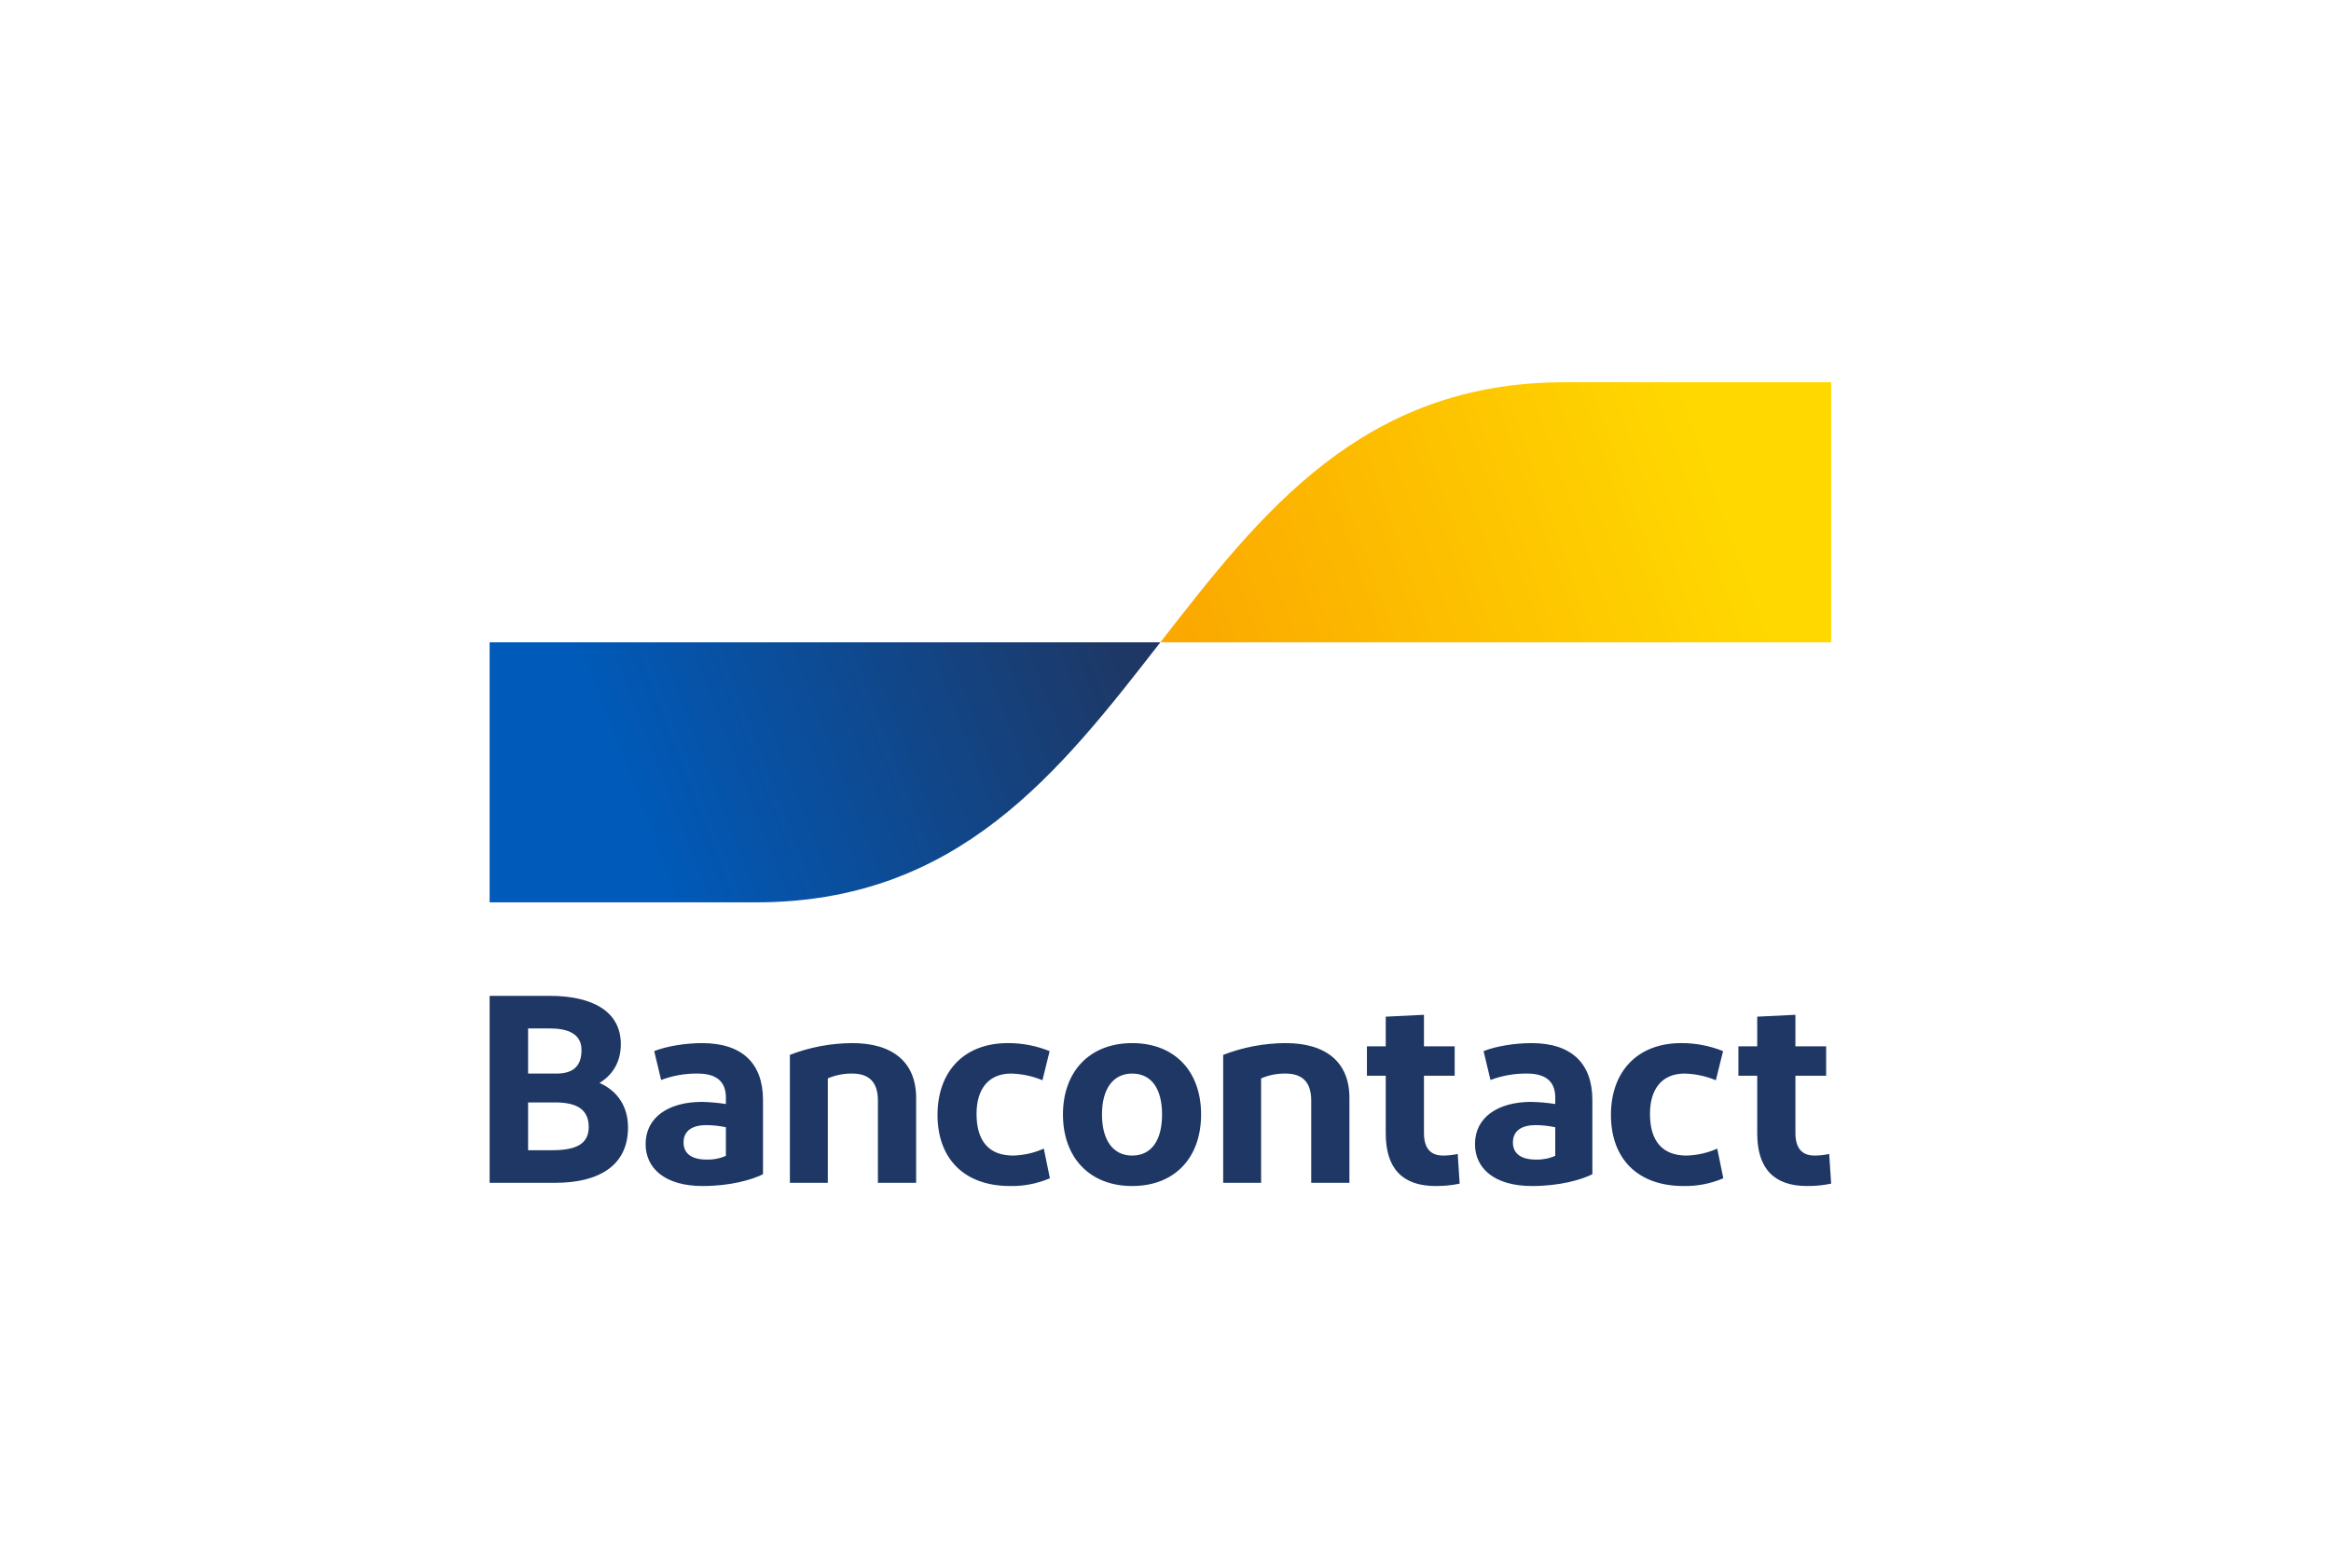
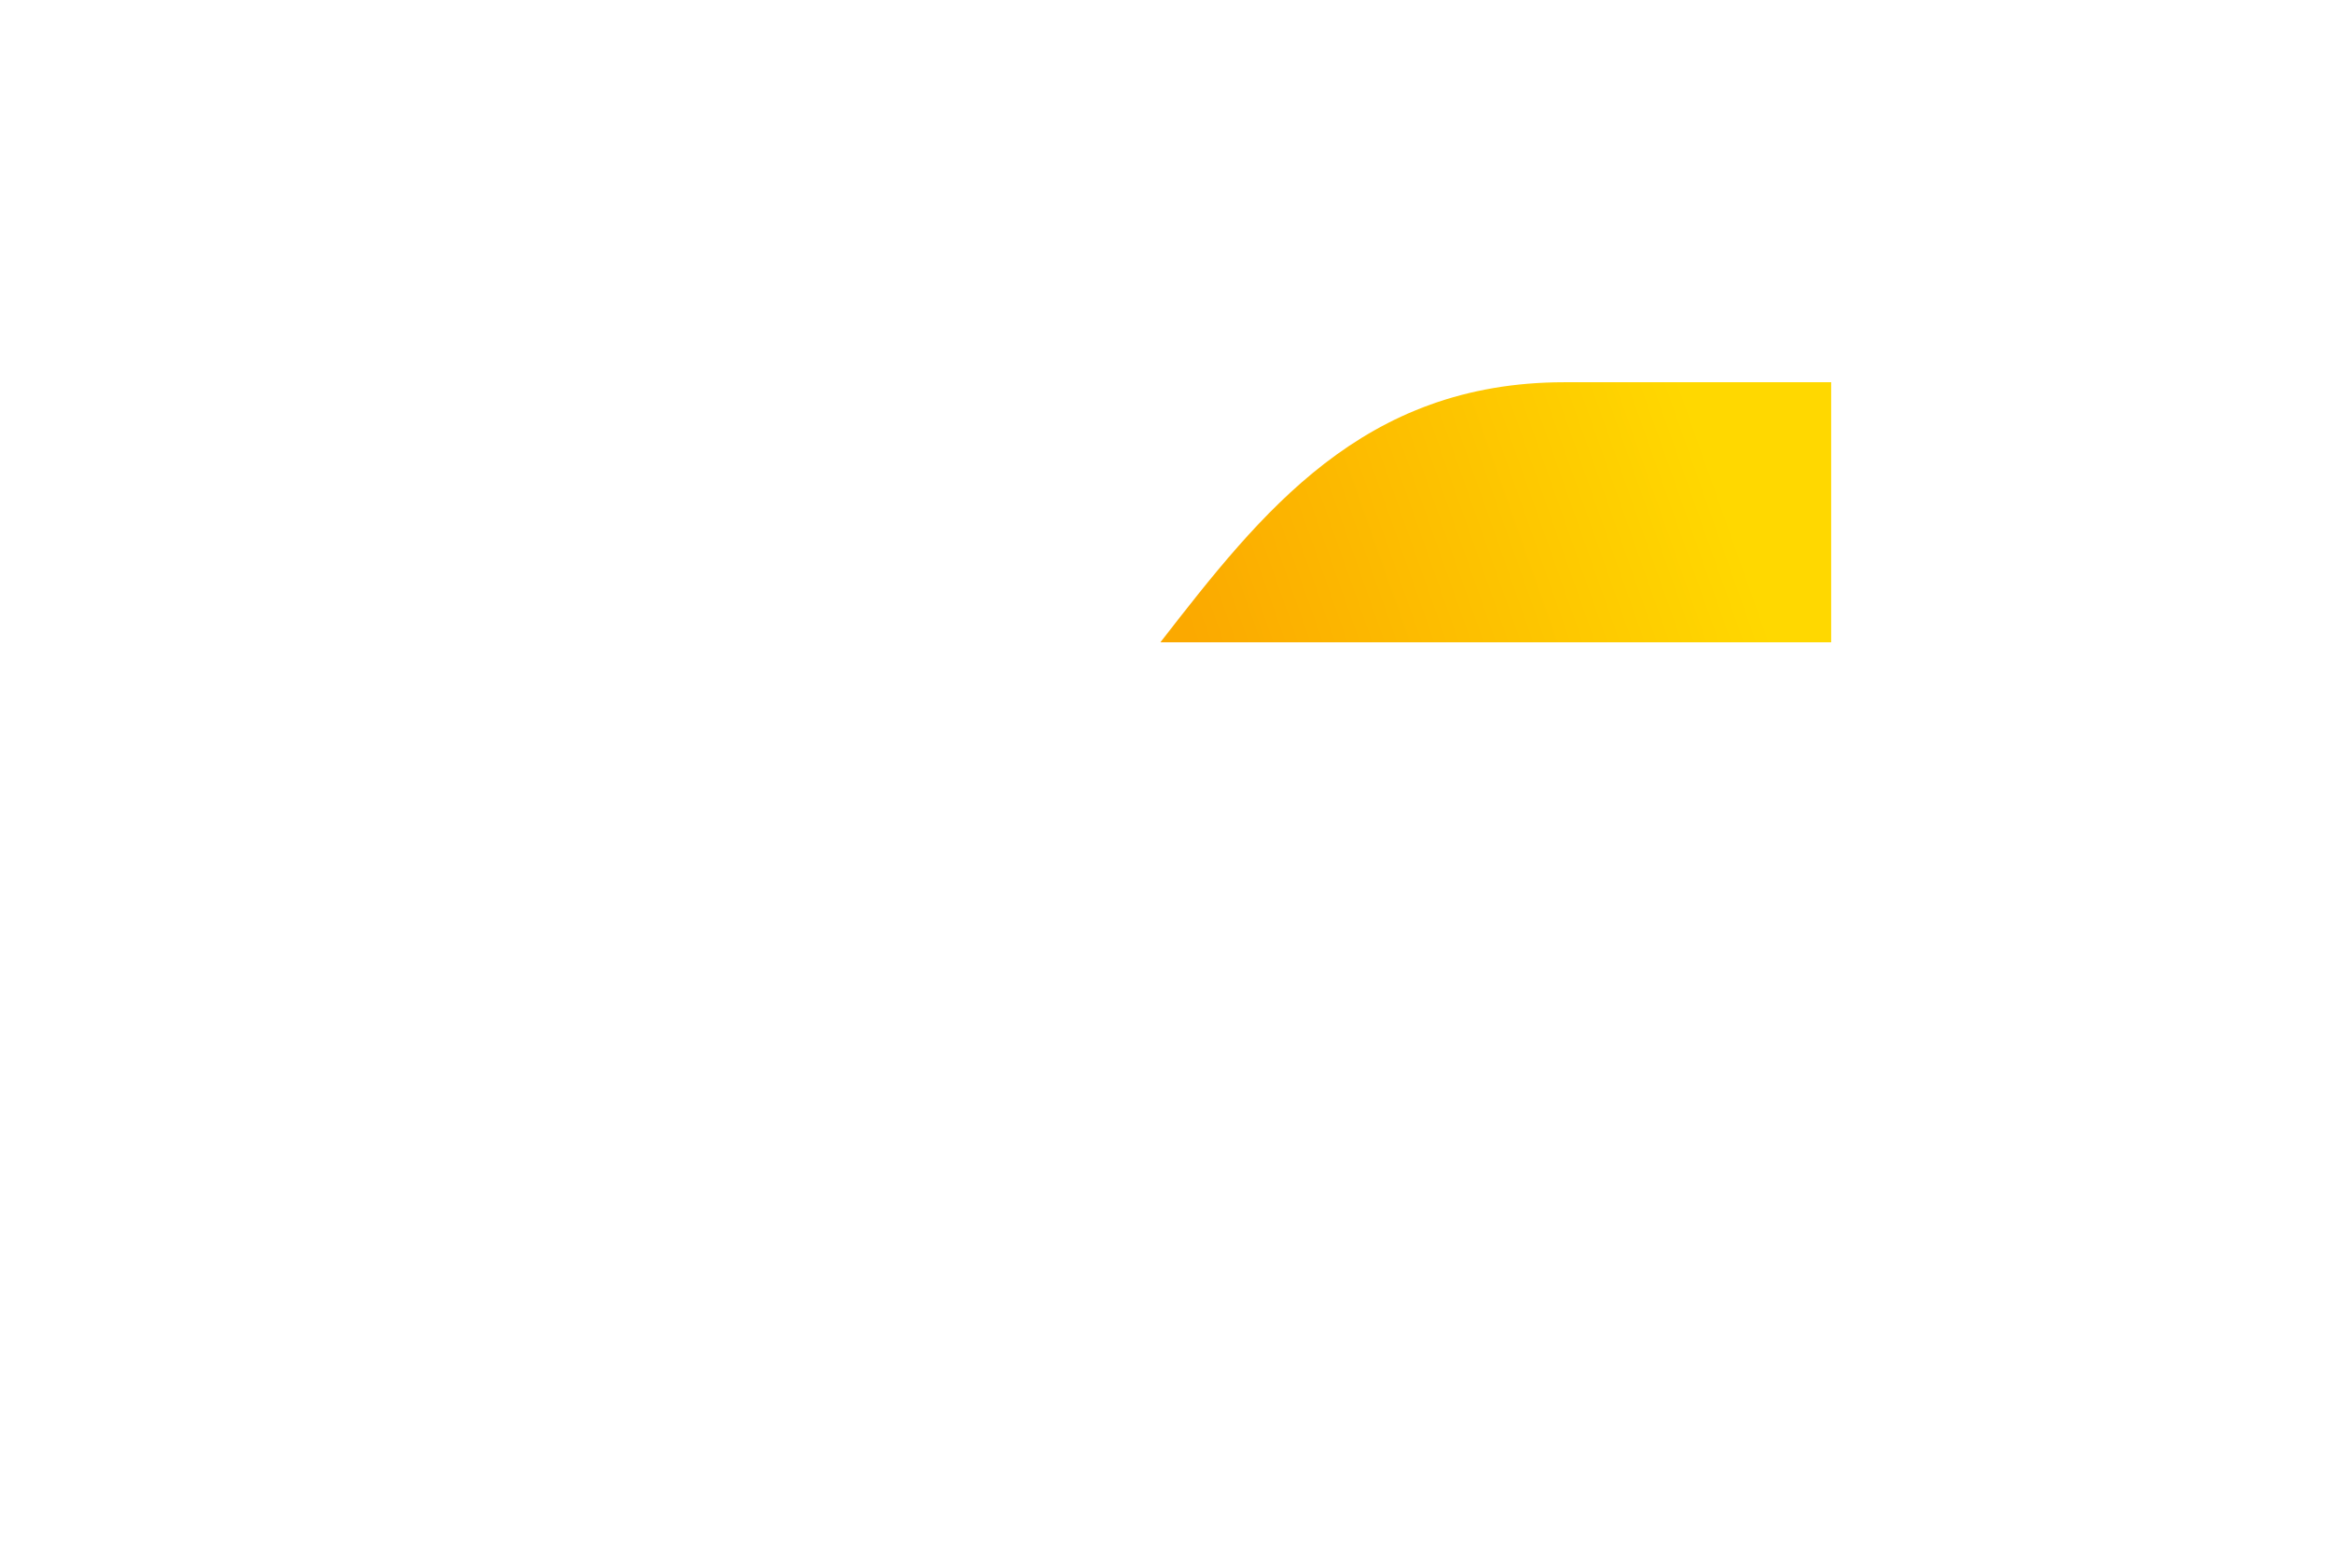
<svg xmlns="http://www.w3.org/2000/svg" width="107" height="72" viewBox="0 0 107 72" fill="none">
  <g filter="url(#filter0_d_1249_40849)">
-     <path d="M4.541 9.765C3 12.808 3 16.79 3 24.756V43.244C3 51.21 3 55.192 4.541 58.234C5.897 60.911 8.061 63.086 10.722 64.45C13.748 66 17.708 66 25.629 66H79.371C87.292 66 91.252 66 94.278 64.45C96.939 63.086 99.103 60.911 100.459 58.234C102 55.192 102 51.21 102 43.244V24.756C102 16.79 102 12.808 100.459 9.765C99.103 7.089 96.939 4.914 94.278 3.55C91.252 2 87.292 2 79.371 2H25.629C17.708 2 13.748 2 10.722 3.55C8.061 4.914 5.897 7.089 4.541 9.765Z" fill="white" />
-     <path d="M21.475 52.305V43.721H24.219C26.214 43.721 27.498 44.444 27.498 45.94C27.498 46.786 27.091 47.375 26.519 47.718C27.345 48.086 27.828 48.797 27.828 49.766C27.828 51.495 26.519 52.305 24.486 52.305L21.475 52.305ZM23.241 47.289H24.55C25.35 47.289 25.693 46.909 25.693 46.21C25.693 45.462 25.071 45.217 24.232 45.217H23.241V47.289ZM23.241 50.809H24.334C25.401 50.809 26.024 50.551 26.024 49.742C26.024 48.945 25.49 48.614 24.486 48.614H23.241V50.809ZM31.254 52.452C29.513 52.452 28.636 51.63 28.636 50.527C28.636 49.313 29.665 48.601 31.19 48.589C31.569 48.596 31.947 48.629 32.321 48.687V48.393C32.321 47.645 31.876 47.289 31.025 47.289C30.451 47.282 29.882 47.382 29.348 47.584L29.03 46.259C29.576 46.038 30.453 45.891 31.228 45.891C33.096 45.891 34.024 46.848 34.024 48.503V51.912C33.503 52.17 32.524 52.452 31.254 52.452ZM32.321 51.066V49.754C32.025 49.691 31.722 49.658 31.419 49.656C30.834 49.656 30.377 49.877 30.377 50.453C30.377 50.968 30.758 51.238 31.431 51.238C31.738 51.248 32.042 51.189 32.321 51.066ZM35.258 52.305V46.431C36.172 46.077 37.146 45.894 38.13 45.891C39.985 45.891 41.053 46.774 41.053 48.405V52.305H39.299V48.528C39.299 47.682 38.893 47.289 38.117 47.289C37.733 47.284 37.351 47.359 36.999 47.51V52.305L35.258 52.305ZM47.181 46.259L46.851 47.596C46.397 47.406 45.909 47.302 45.415 47.289C44.386 47.289 43.826 47.988 43.826 49.141C43.826 50.404 44.411 51.054 45.504 51.054C45.992 51.041 46.471 50.933 46.914 50.735L47.194 52.096C46.618 52.343 45.994 52.465 45.364 52.452C43.255 52.452 42.035 51.189 42.035 49.19C42.035 47.203 43.242 45.891 45.262 45.891C45.921 45.888 46.574 46.013 47.181 46.259H47.181ZM50.969 52.452C49.013 52.452 47.793 51.14 47.793 49.166C47.793 47.203 49.013 45.891 50.969 45.891C52.939 45.891 54.134 47.203 54.134 49.166C54.134 51.14 52.939 52.452 50.969 52.452H50.969ZM50.969 51.054C51.872 51.054 52.342 50.331 52.342 49.166C52.342 48.013 51.872 47.289 50.969 47.289C50.08 47.289 49.584 48.013 49.584 49.166C49.584 50.331 50.08 51.054 50.969 51.054H50.969ZM55.148 52.305V46.431C56.062 46.077 57.036 45.894 58.02 45.891C59.875 45.891 60.943 46.774 60.943 48.405V52.305H59.189V48.528C59.189 47.682 58.783 47.289 58.008 47.289C57.623 47.284 57.241 47.359 56.889 47.51V52.305L55.148 52.305ZM64.898 52.452C63.386 52.452 62.61 51.655 62.61 50.036V47.387H61.746V46.038H62.61V44.677L64.364 44.591V46.038H65.774V47.387H64.364V50.012C64.364 50.723 64.669 51.054 65.241 51.054C65.467 51.053 65.693 51.029 65.914 50.98L66.003 52.342C65.64 52.419 65.269 52.456 64.898 52.452H64.898ZM69.324 52.452C67.583 52.452 66.706 51.63 66.706 50.527C66.706 49.313 67.736 48.601 69.26 48.589C69.639 48.596 70.017 48.629 70.391 48.687V48.393C70.391 47.645 69.947 47.289 69.095 47.289C68.522 47.282 67.952 47.382 67.418 47.584L67.1 46.259C67.647 46.038 68.523 45.891 69.299 45.891C71.166 45.891 72.094 46.848 72.094 48.503V51.912C71.573 52.17 70.595 52.452 69.324 52.452H69.324ZM70.391 51.066V49.754C70.095 49.691 69.793 49.658 69.489 49.656C68.904 49.656 68.447 49.877 68.447 50.453C68.447 50.968 68.828 51.238 69.502 51.238C69.808 51.248 70.112 51.189 70.391 51.066H70.391ZM78.094 46.259L77.763 47.596C77.309 47.406 76.822 47.302 76.327 47.289C75.298 47.289 74.739 47.988 74.739 49.141C74.739 50.404 75.324 51.054 76.416 51.054C76.904 51.041 77.384 50.933 77.827 50.735L78.106 52.096C77.531 52.343 76.906 52.465 76.277 52.452C74.167 52.452 72.947 51.189 72.947 49.19C72.947 47.203 74.154 45.891 76.175 45.891C76.834 45.888 77.486 46.013 78.094 46.259H78.094ZM81.949 52.452C80.437 52.452 79.662 51.655 79.662 50.036V47.387H78.798V46.038H79.662V44.677L81.415 44.591V46.038H82.826V47.387H81.415V50.012C81.415 50.723 81.721 51.054 82.292 51.054C82.519 51.053 82.745 51.029 82.966 50.98L83.055 52.342C82.692 52.419 82.321 52.456 81.949 52.452H81.949Z" fill="#1E3764" />
-     <path d="M33.706 39.428C42.986 39.428 47.625 33.458 52.265 27.488H21.475V39.428H33.706Z" fill="url(#paint0_linear_1249_40849)" />
+     <path d="M4.541 9.765C3 12.808 3 16.79 3 24.756V43.244C3 51.21 3 55.192 4.541 58.234C5.897 60.911 8.061 63.086 10.722 64.45C13.748 66 17.708 66 25.629 66H79.371C87.292 66 91.252 66 94.278 64.45C96.939 63.086 99.103 60.911 100.459 58.234C102 55.192 102 51.21 102 43.244V24.756C102 16.79 102 12.808 100.459 9.765C99.103 7.089 96.939 4.914 94.278 3.55C91.252 2 87.292 2 79.371 2H25.629C17.708 2 13.748 2 10.722 3.55C8.061 4.914 5.897 7.089 4.541 9.765" fill="white" />
    <path d="M70.824 15.549C61.545 15.549 56.905 21.519 52.266 27.488H83.056V15.549H70.824Z" fill="url(#paint1_linear_1249_40849)" />
  </g>
  <defs>
    <filter id="filter0_d_1249_40849" x="0" y="0" width="107" height="72" filterUnits="userSpaceOnUse" color-interpolation-filters="sRGB">
      <feFlood flood-opacity="0" result="BackgroundImageFix" />
      <feColorMatrix in="SourceAlpha" type="matrix" values="0 0 0 0 0 0 0 0 0 0 0 0 0 0 0 0 0 0 127 0" result="hardAlpha" />
      <feOffset dx="1" dy="2" />
      <feGaussianBlur stdDeviation="2" />
      <feColorMatrix type="matrix" values="0 0 0 0 0 0 0 0 0 0 0 0 0 0 0 0 0 0 0.15 0" />
      <feBlend mode="normal" in2="BackgroundImageFix" result="effect1_dropShadow_1249_40849" />
      <feBlend mode="normal" in="SourceGraphic" in2="effect1_dropShadow_1249_40849" result="shape" />
    </filter>
    <linearGradient id="paint0_linear_1249_40849" x1="27.703" y1="34.009" x2="50.027" y2="25.417" gradientUnits="userSpaceOnUse">
      <stop stop-color="#005AB9" />
      <stop offset="1" stop-color="#1E3764" />
    </linearGradient>
    <linearGradient id="paint1_linear_1249_40849" x1="54.13" y1="28.524" x2="77.863" y2="20.133" gradientUnits="userSpaceOnUse">
      <stop stop-color="#FBA900" />
      <stop offset="1" stop-color="#FFD800" />
    </linearGradient>
  </defs>
</svg>